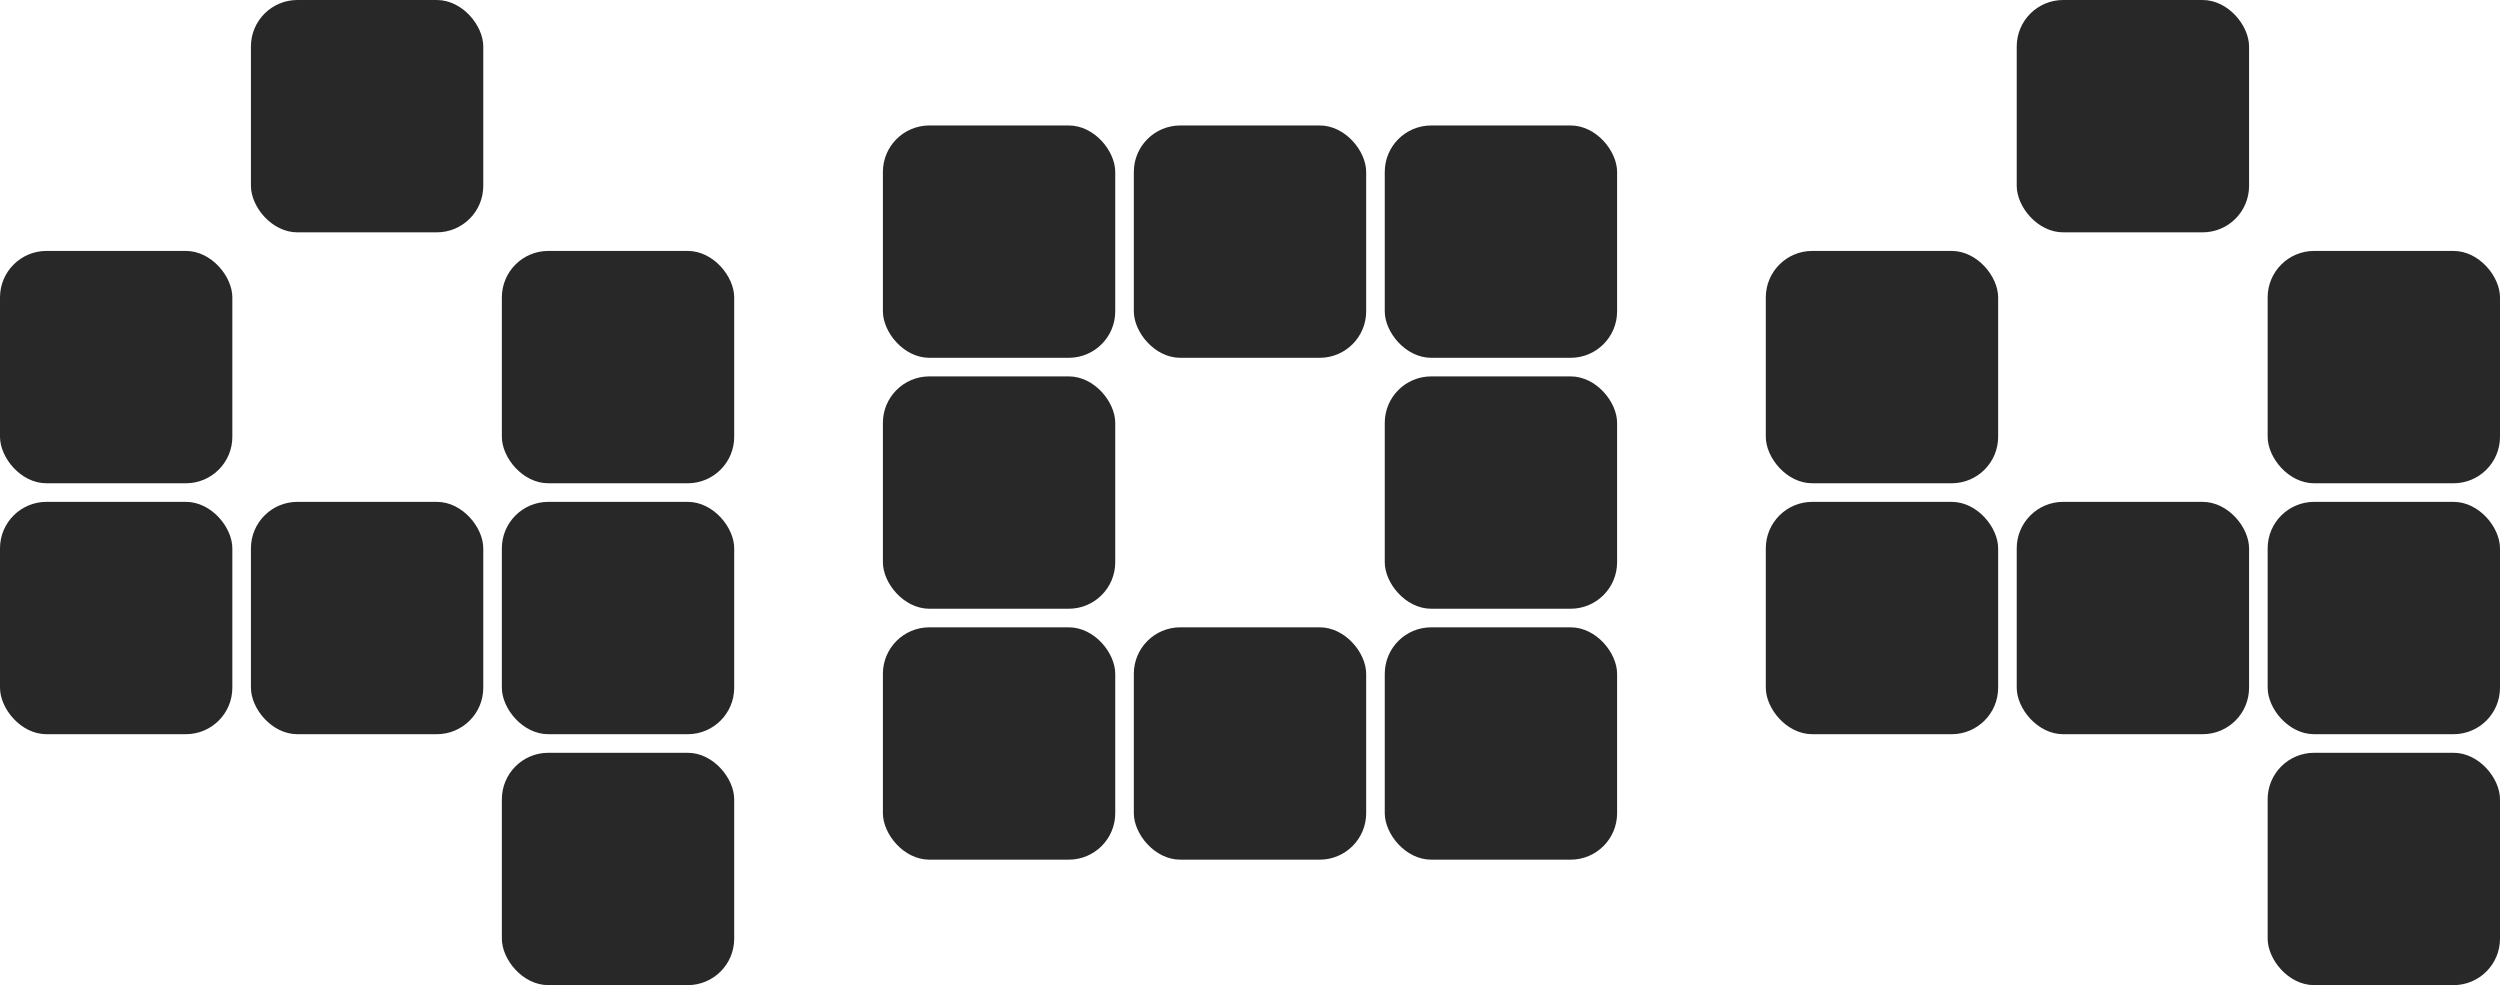
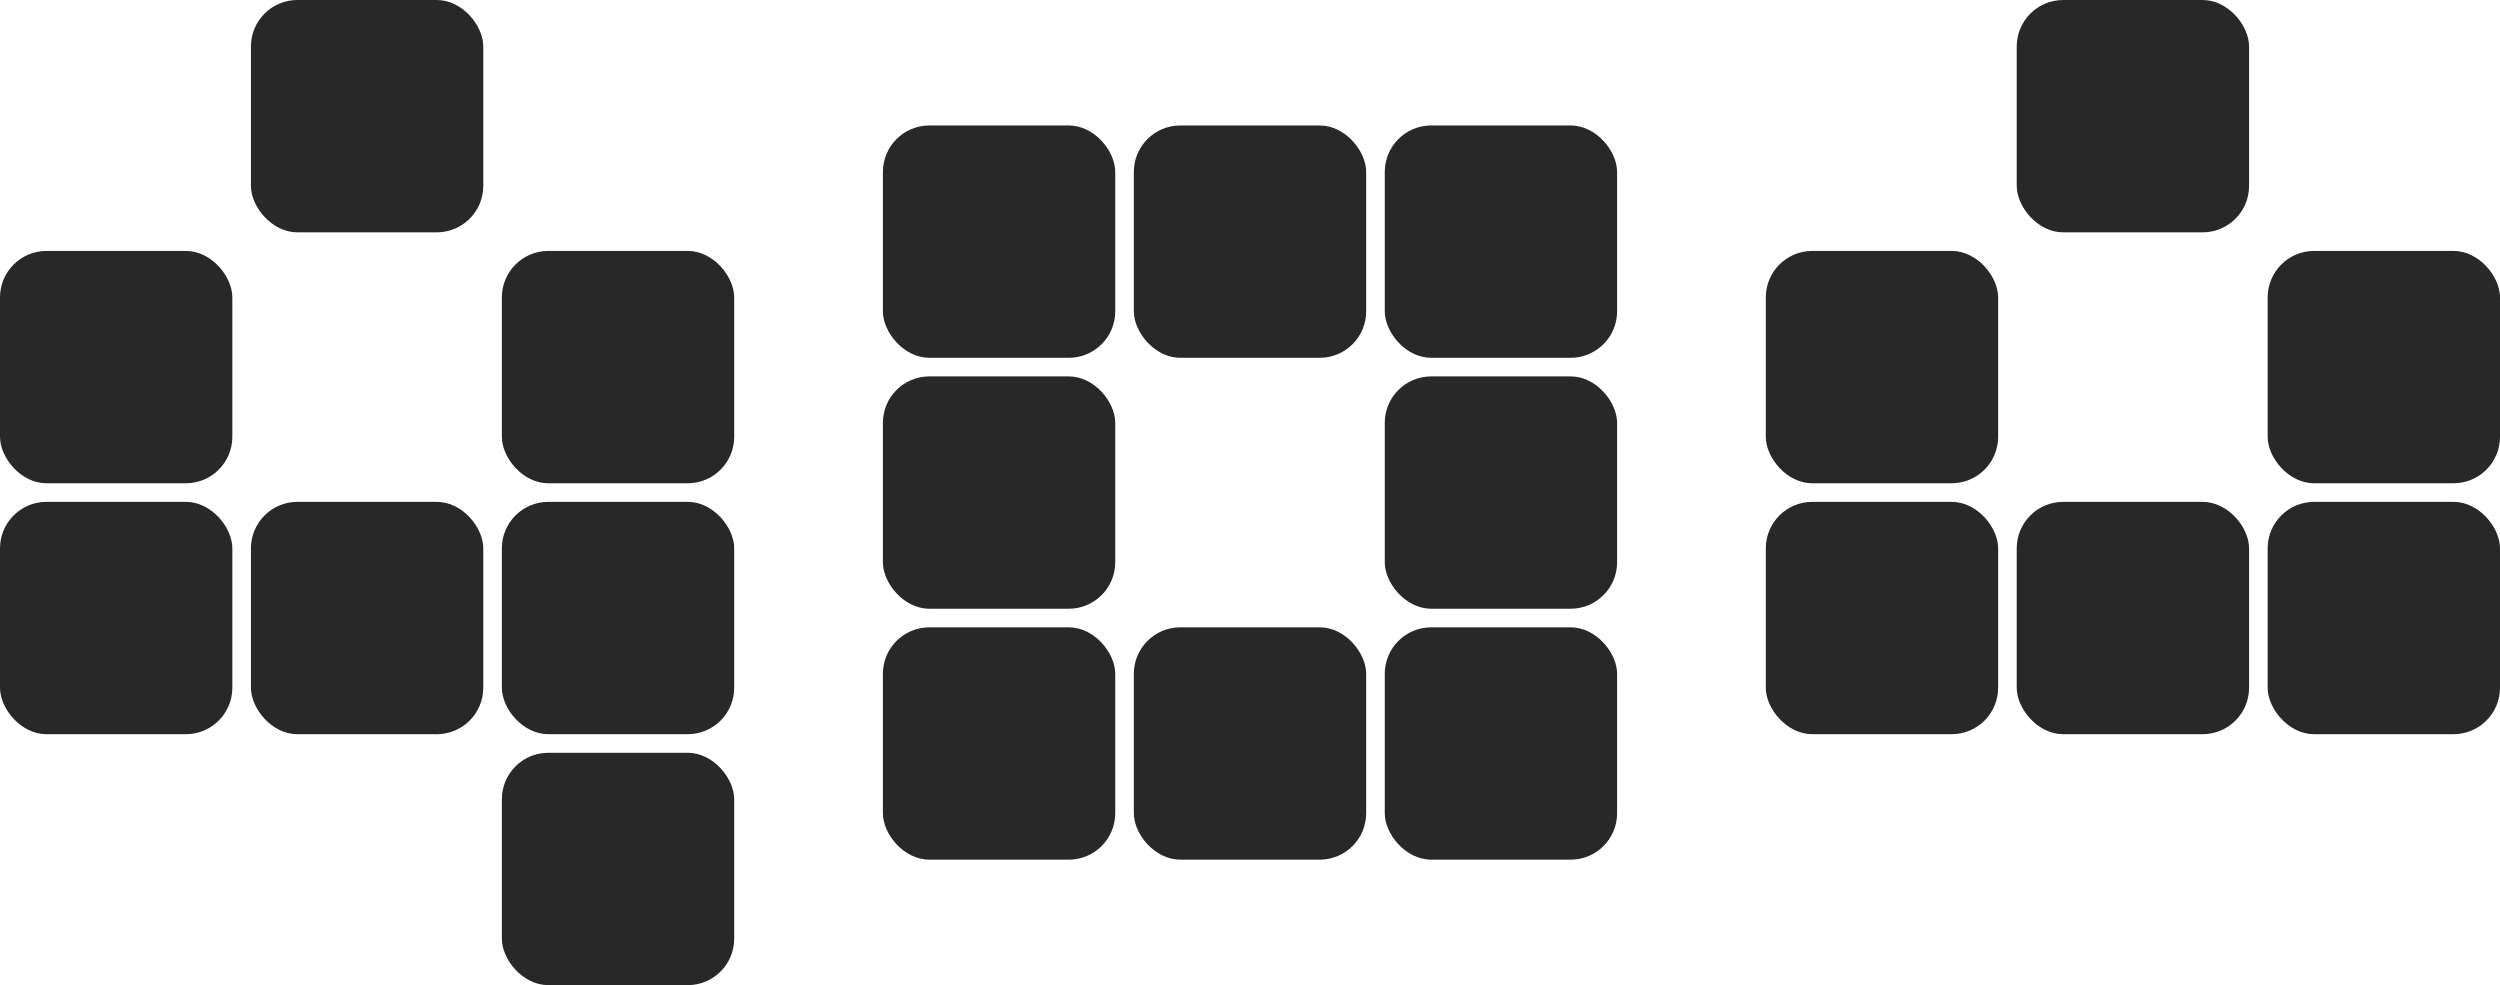
<svg xmlns="http://www.w3.org/2000/svg" width="1076" height="424" viewBox="0 0 1076 424" fill="none">
  <rect x="108" y="216" width="100" height="100" rx="20" fill="#282828" />
  <rect x="216" y="216" width="100" height="100" rx="20" fill="#282828" />
  <rect x="216" y="324" width="100" height="100" rx="20" fill="#282828" />
  <rect y="108" width="100" height="100" rx="20" fill="#282828" />
  <rect y="216" width="100" height="100" rx="20" fill="#282828" />
  <rect x="108" width="100" height="100" rx="20" fill="#282828" />
  <rect x="216" y="108" width="100" height="100" rx="20" fill="#282828" />
  <rect x="488" y="270" width="100" height="100" rx="20" fill="#282828" />
  <rect x="596" y="270" width="100" height="100" rx="20" fill="#282828" />
  <rect x="380" y="162" width="100" height="100" rx="20" fill="#282828" />
  <rect x="380" y="270" width="100" height="100" rx="20" fill="#282828" />
  <rect x="380" y="54" width="100" height="100" rx="20" fill="#282828" />
  <rect x="488" y="54" width="100" height="100" rx="20" fill="#282828" />
  <rect x="596" y="54" width="100" height="100" rx="20" fill="#282828" />
  <rect x="596" y="162" width="100" height="100" rx="20" fill="#282828" />
  <rect x="868" y="216" width="100" height="100" rx="20" fill="#282828" />
  <rect x="976" y="216" width="100" height="100" rx="20" fill="#282828" />
-   <rect x="976" y="324" width="100" height="100" rx="20" fill="#282828" />
  <rect x="760" y="108" width="100" height="100" rx="20" fill="#282828" />
  <rect x="760" y="216" width="100" height="100" rx="20" fill="#282828" />
  <rect x="868" width="100" height="100" rx="20" fill="#282828" />
  <rect x="976" y="108" width="100" height="100" rx="20" fill="#282828" />
</svg>